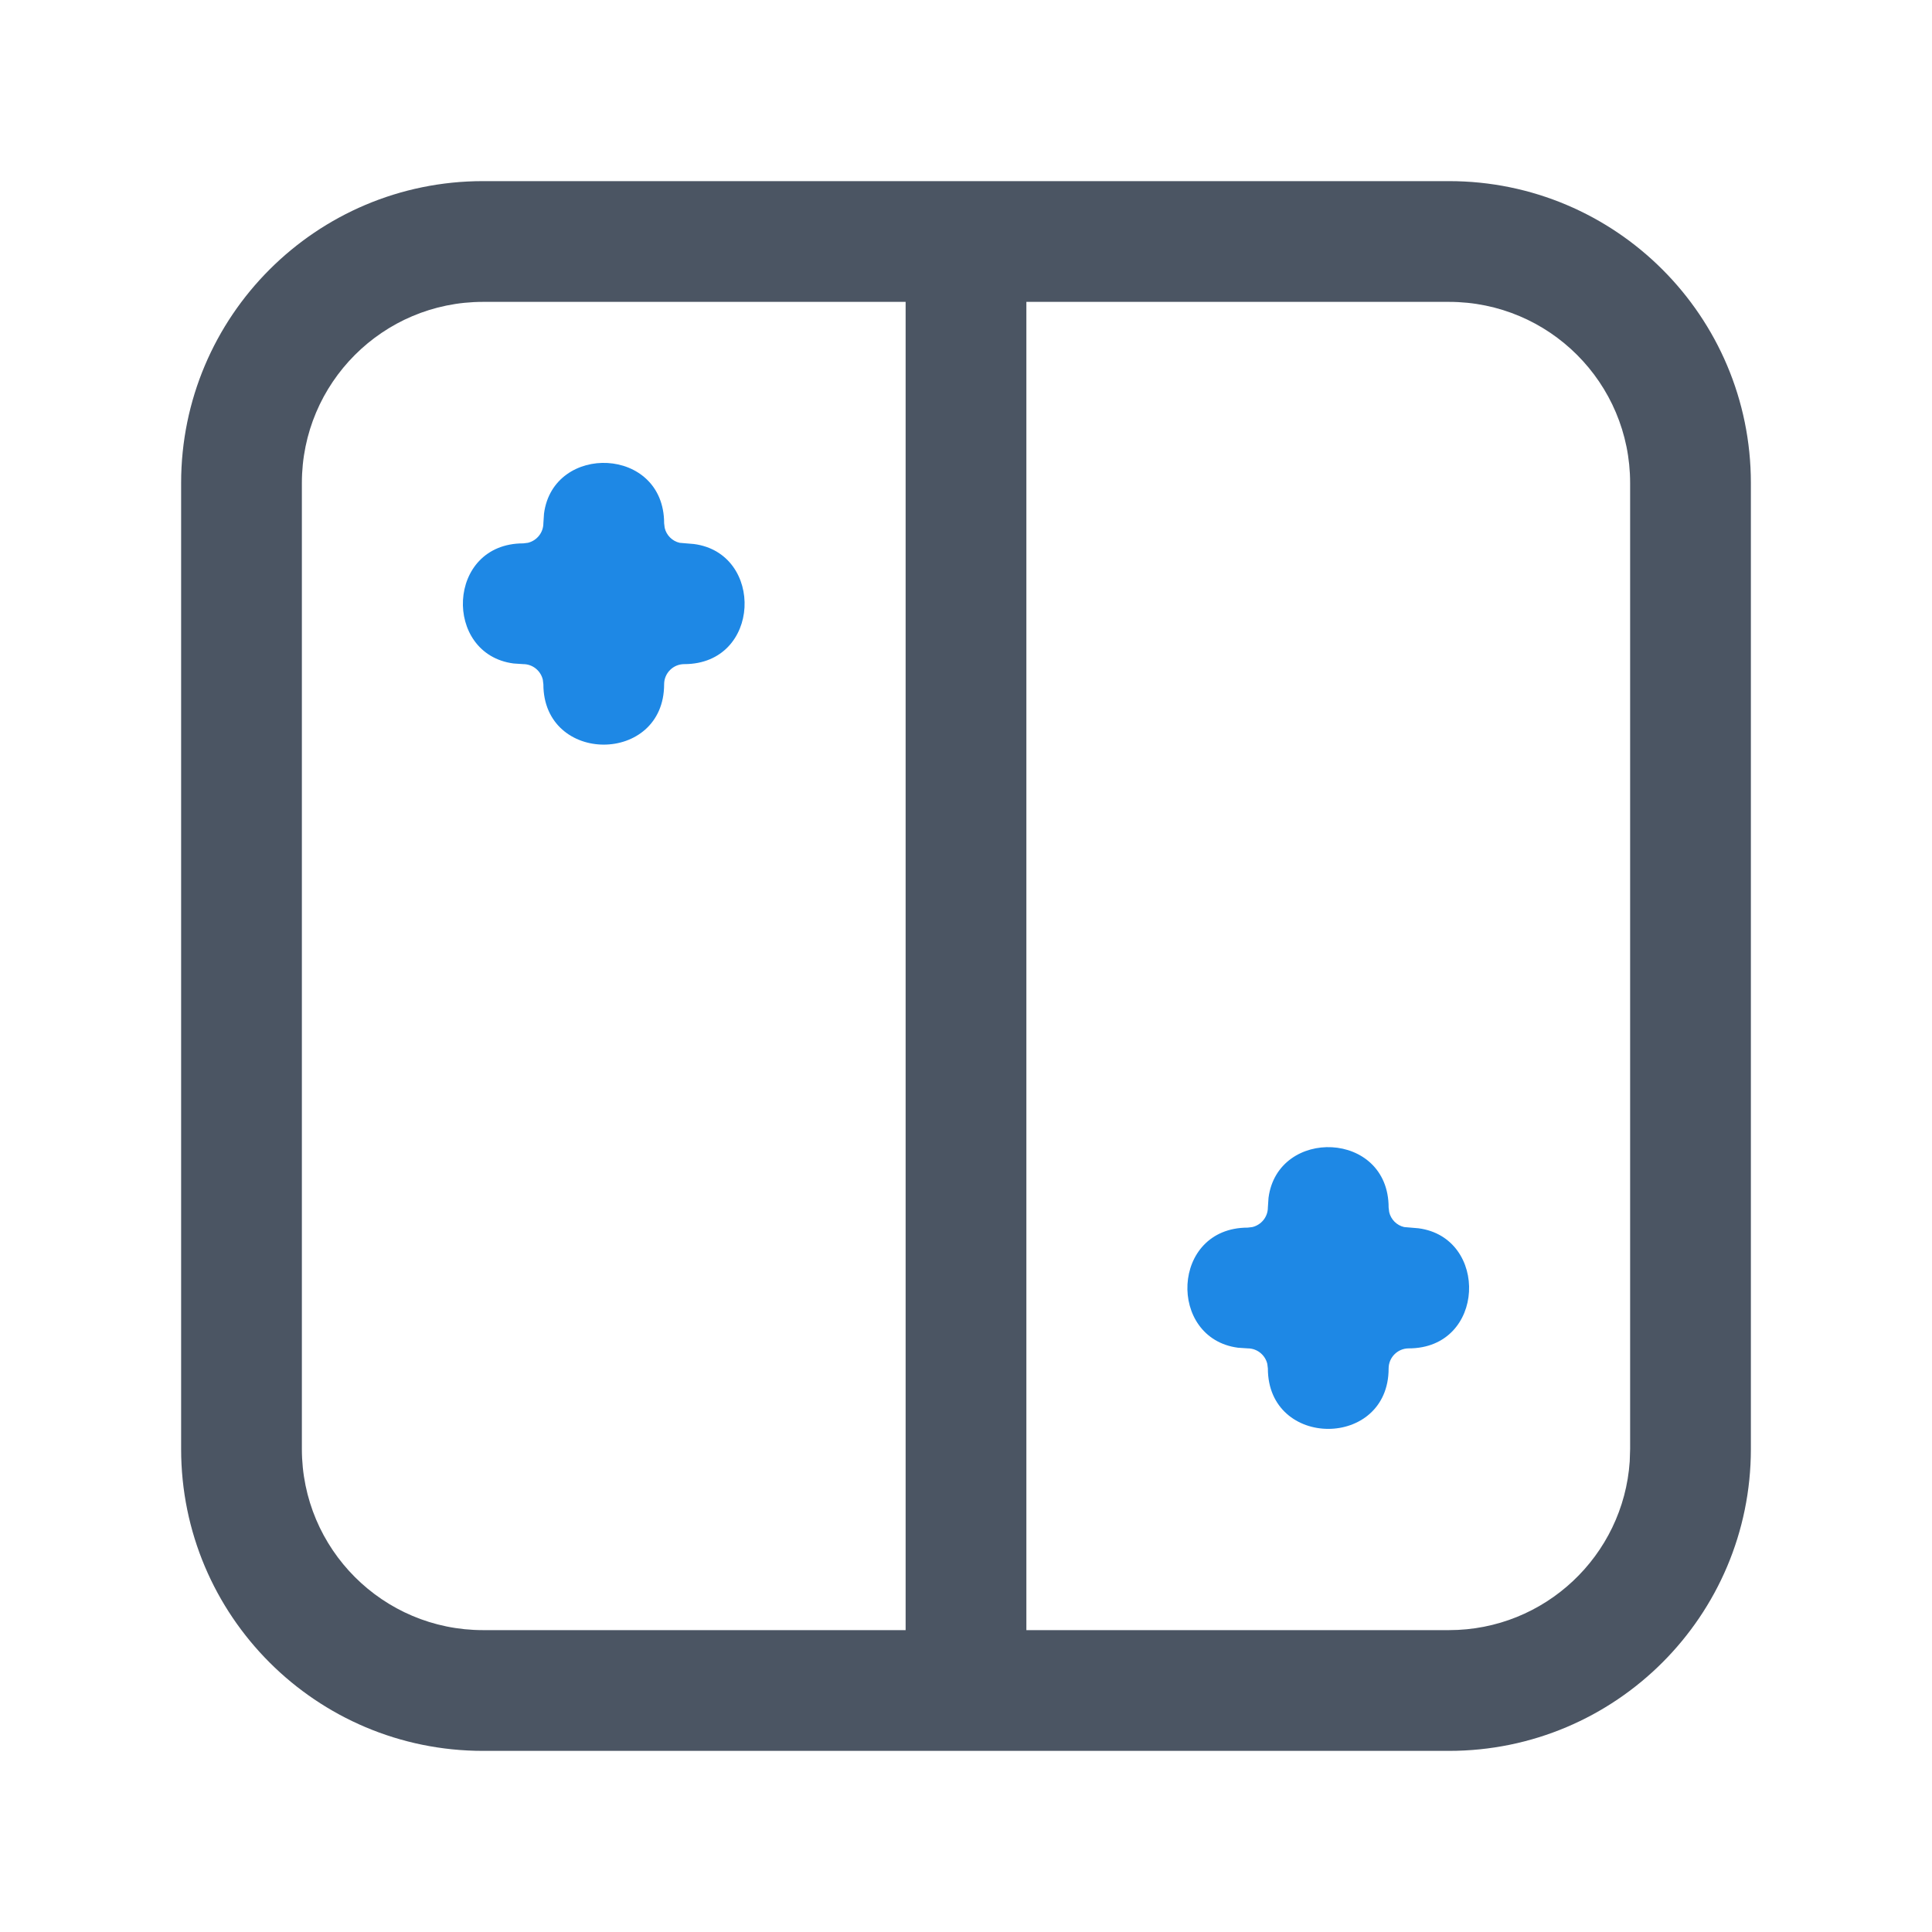
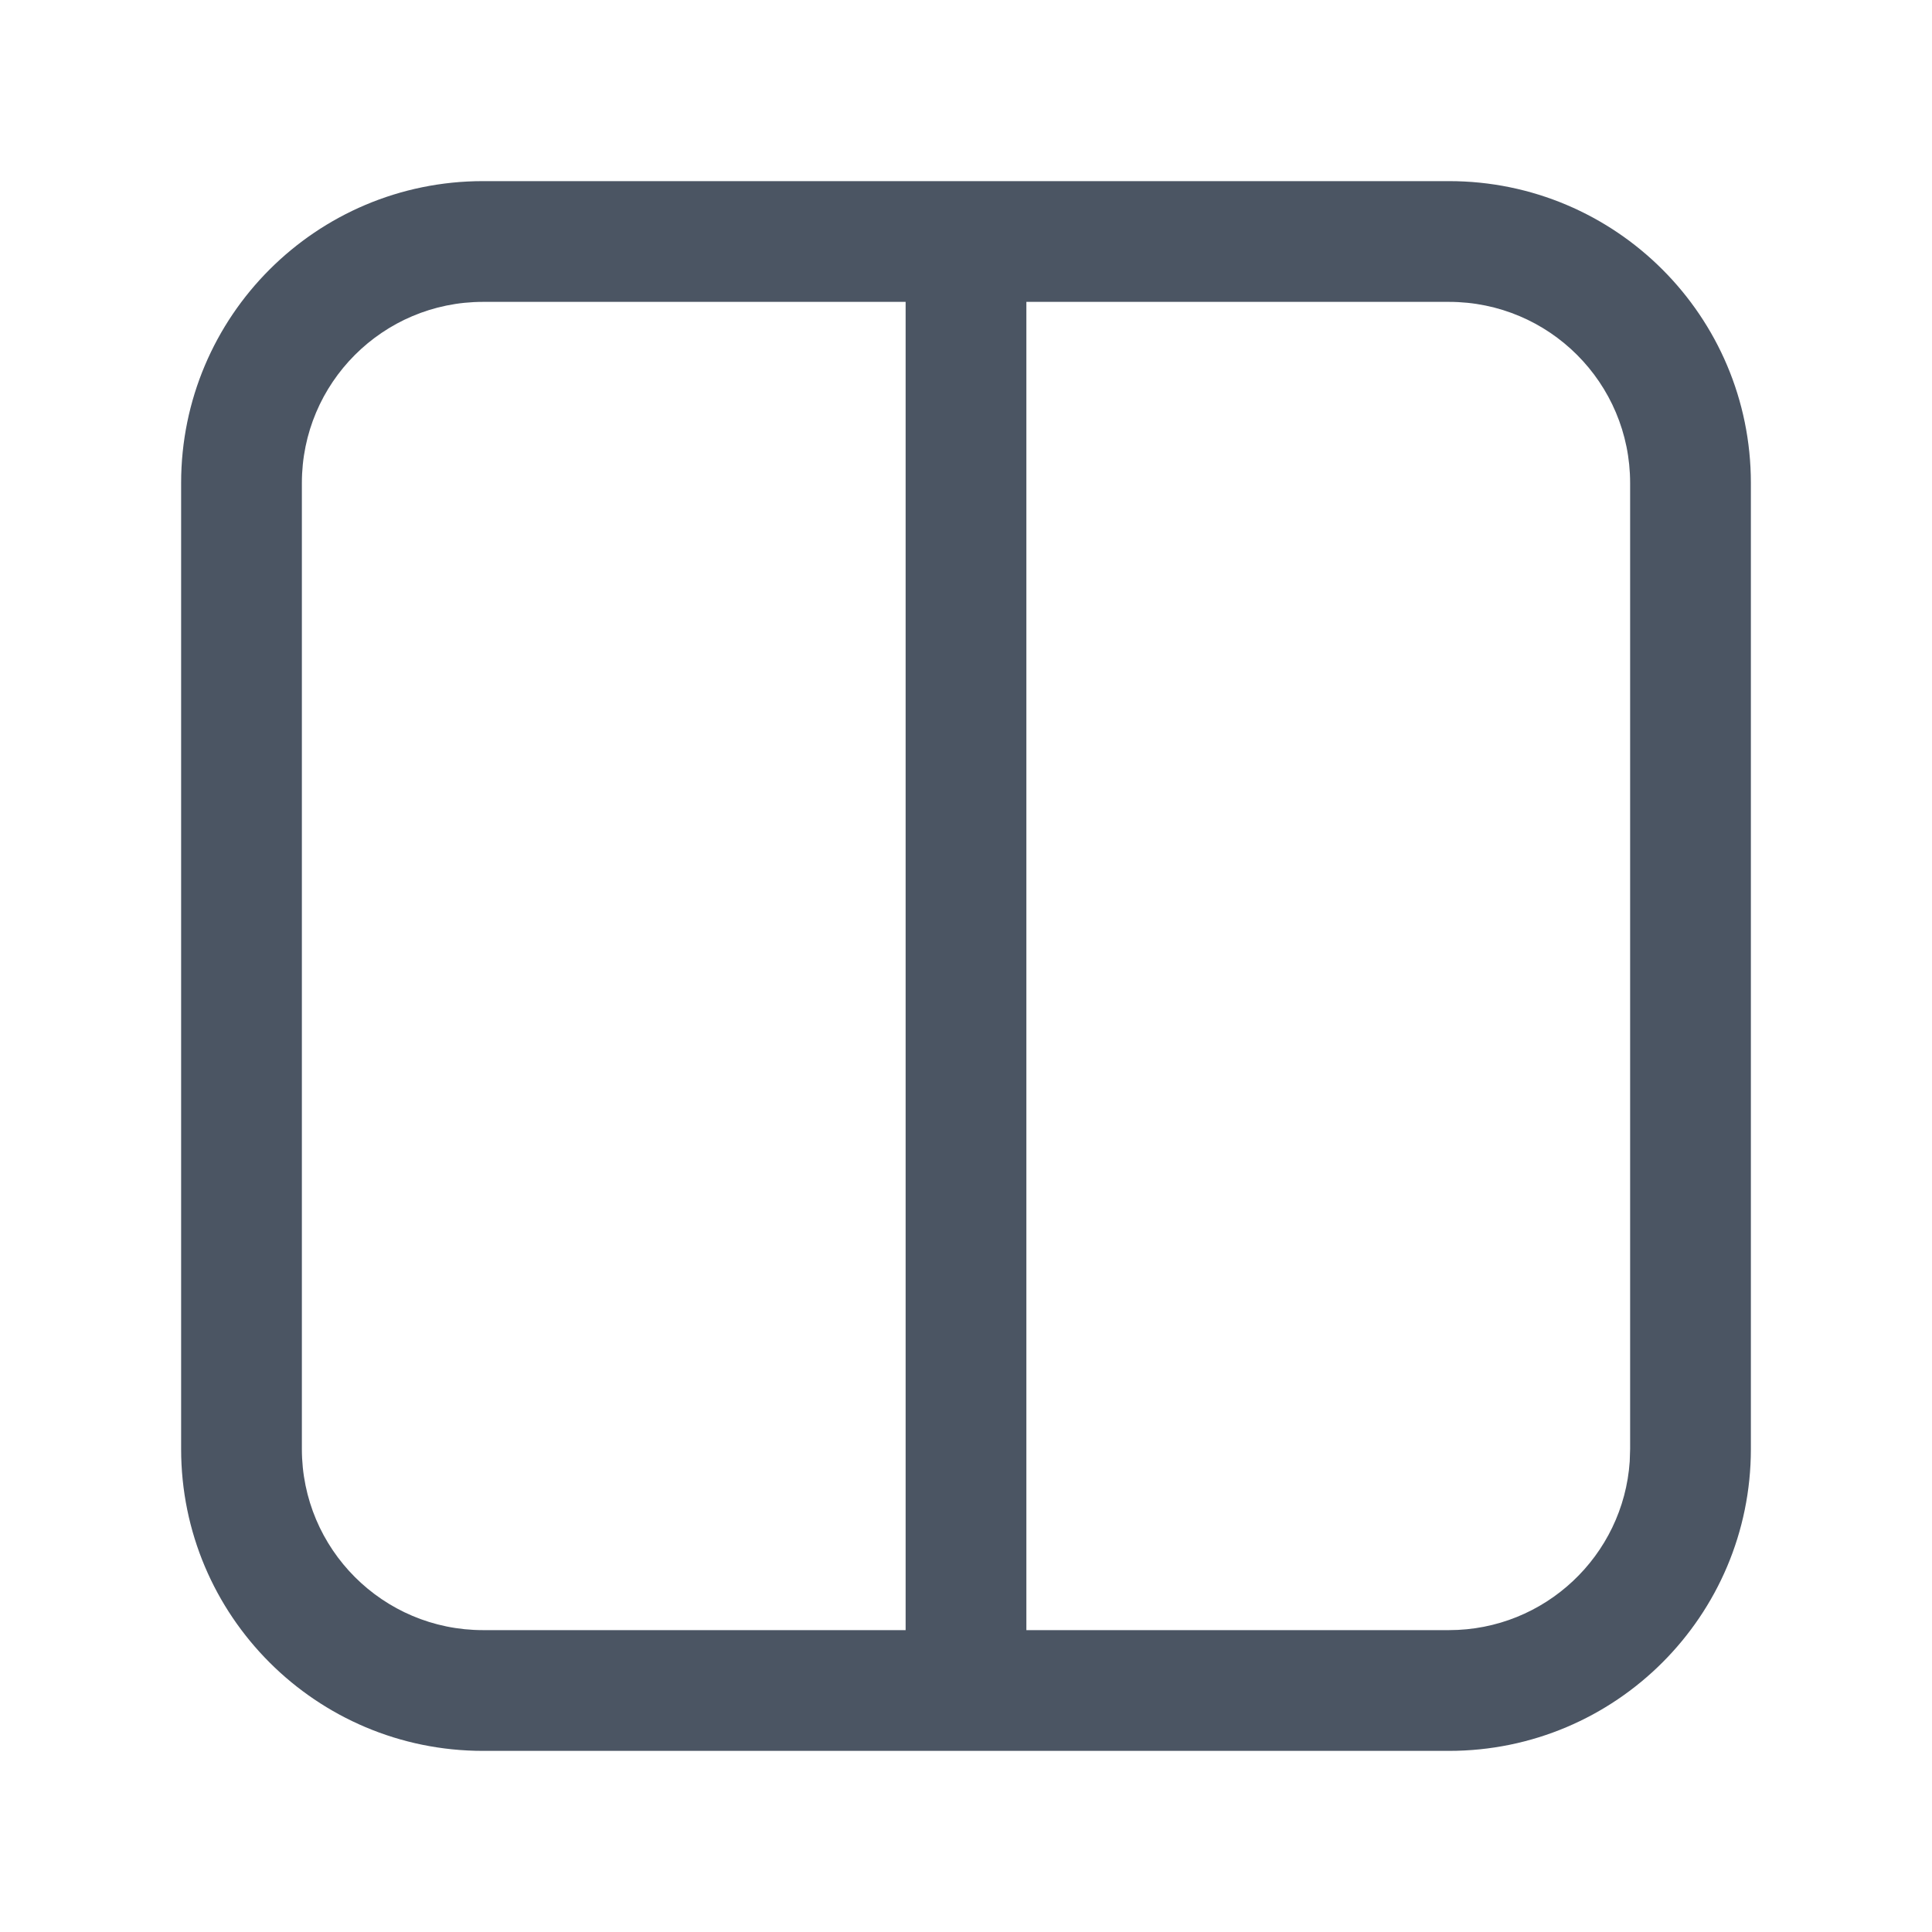
<svg xmlns="http://www.w3.org/2000/svg" width="24" height="24" viewBox="0 0 24 24">
  <g fill="none" fill-rule="evenodd">
    <g>
      <path d="M0 0H24V24H0z" />
      <path fill="#4B5563" d="M6 21.75c-2.071 0-3.75-1.679-3.75-3.75V6c0-2.071 1.679-3.75 3.75-3.75h12c2.071 0 3.75 1.679 3.75 3.75v12c0 2.071-1.679 3.75-3.75 3.75zm5.25-18H6C4.757 3.75 3.75 4.757 3.75 6v12c0 1.243 1.007 2.25 2.25 2.25h5.25V3.75zm6.75 0h-5.25v16.5H18c1.19 0 2.166-.925 2.245-2.096L20.25 18V6c0-1.243-1.007-2.25-2.25-2.25z" />
-       <path fill="#1E88E5" d="M15.758 14.88c.114-.878 1.492-.838 1.492.12l.007.057c.021.092.094.165.186.186l.177.015c.878.114.838 1.492-.12 1.492-.138 0-.25.112-.25.25 0 1-1.5 1-1.5 0l-.007-.057c-.026-.11-.125-.193-.243-.193l-.12-.008c-.878-.114-.838-1.492.12-1.492l.057-.007c.11-.026.193-.125.193-.243zm-9-8.5c.114-.878 1.492-.838 1.492.12l.007.057c.021.092.094.165.186.186l.177.015c.878.114.838 1.492-.12 1.492-.138 0-.25.112-.25.25 0 1-1.5 1-1.5 0l-.007-.057c-.026-.11-.125-.193-.243-.193l-.12-.008c-.878-.114-.838-1.492.12-1.492l.057-.007c.11-.026.193-.125.193-.243z" />
    </g>
  </g>
</svg>